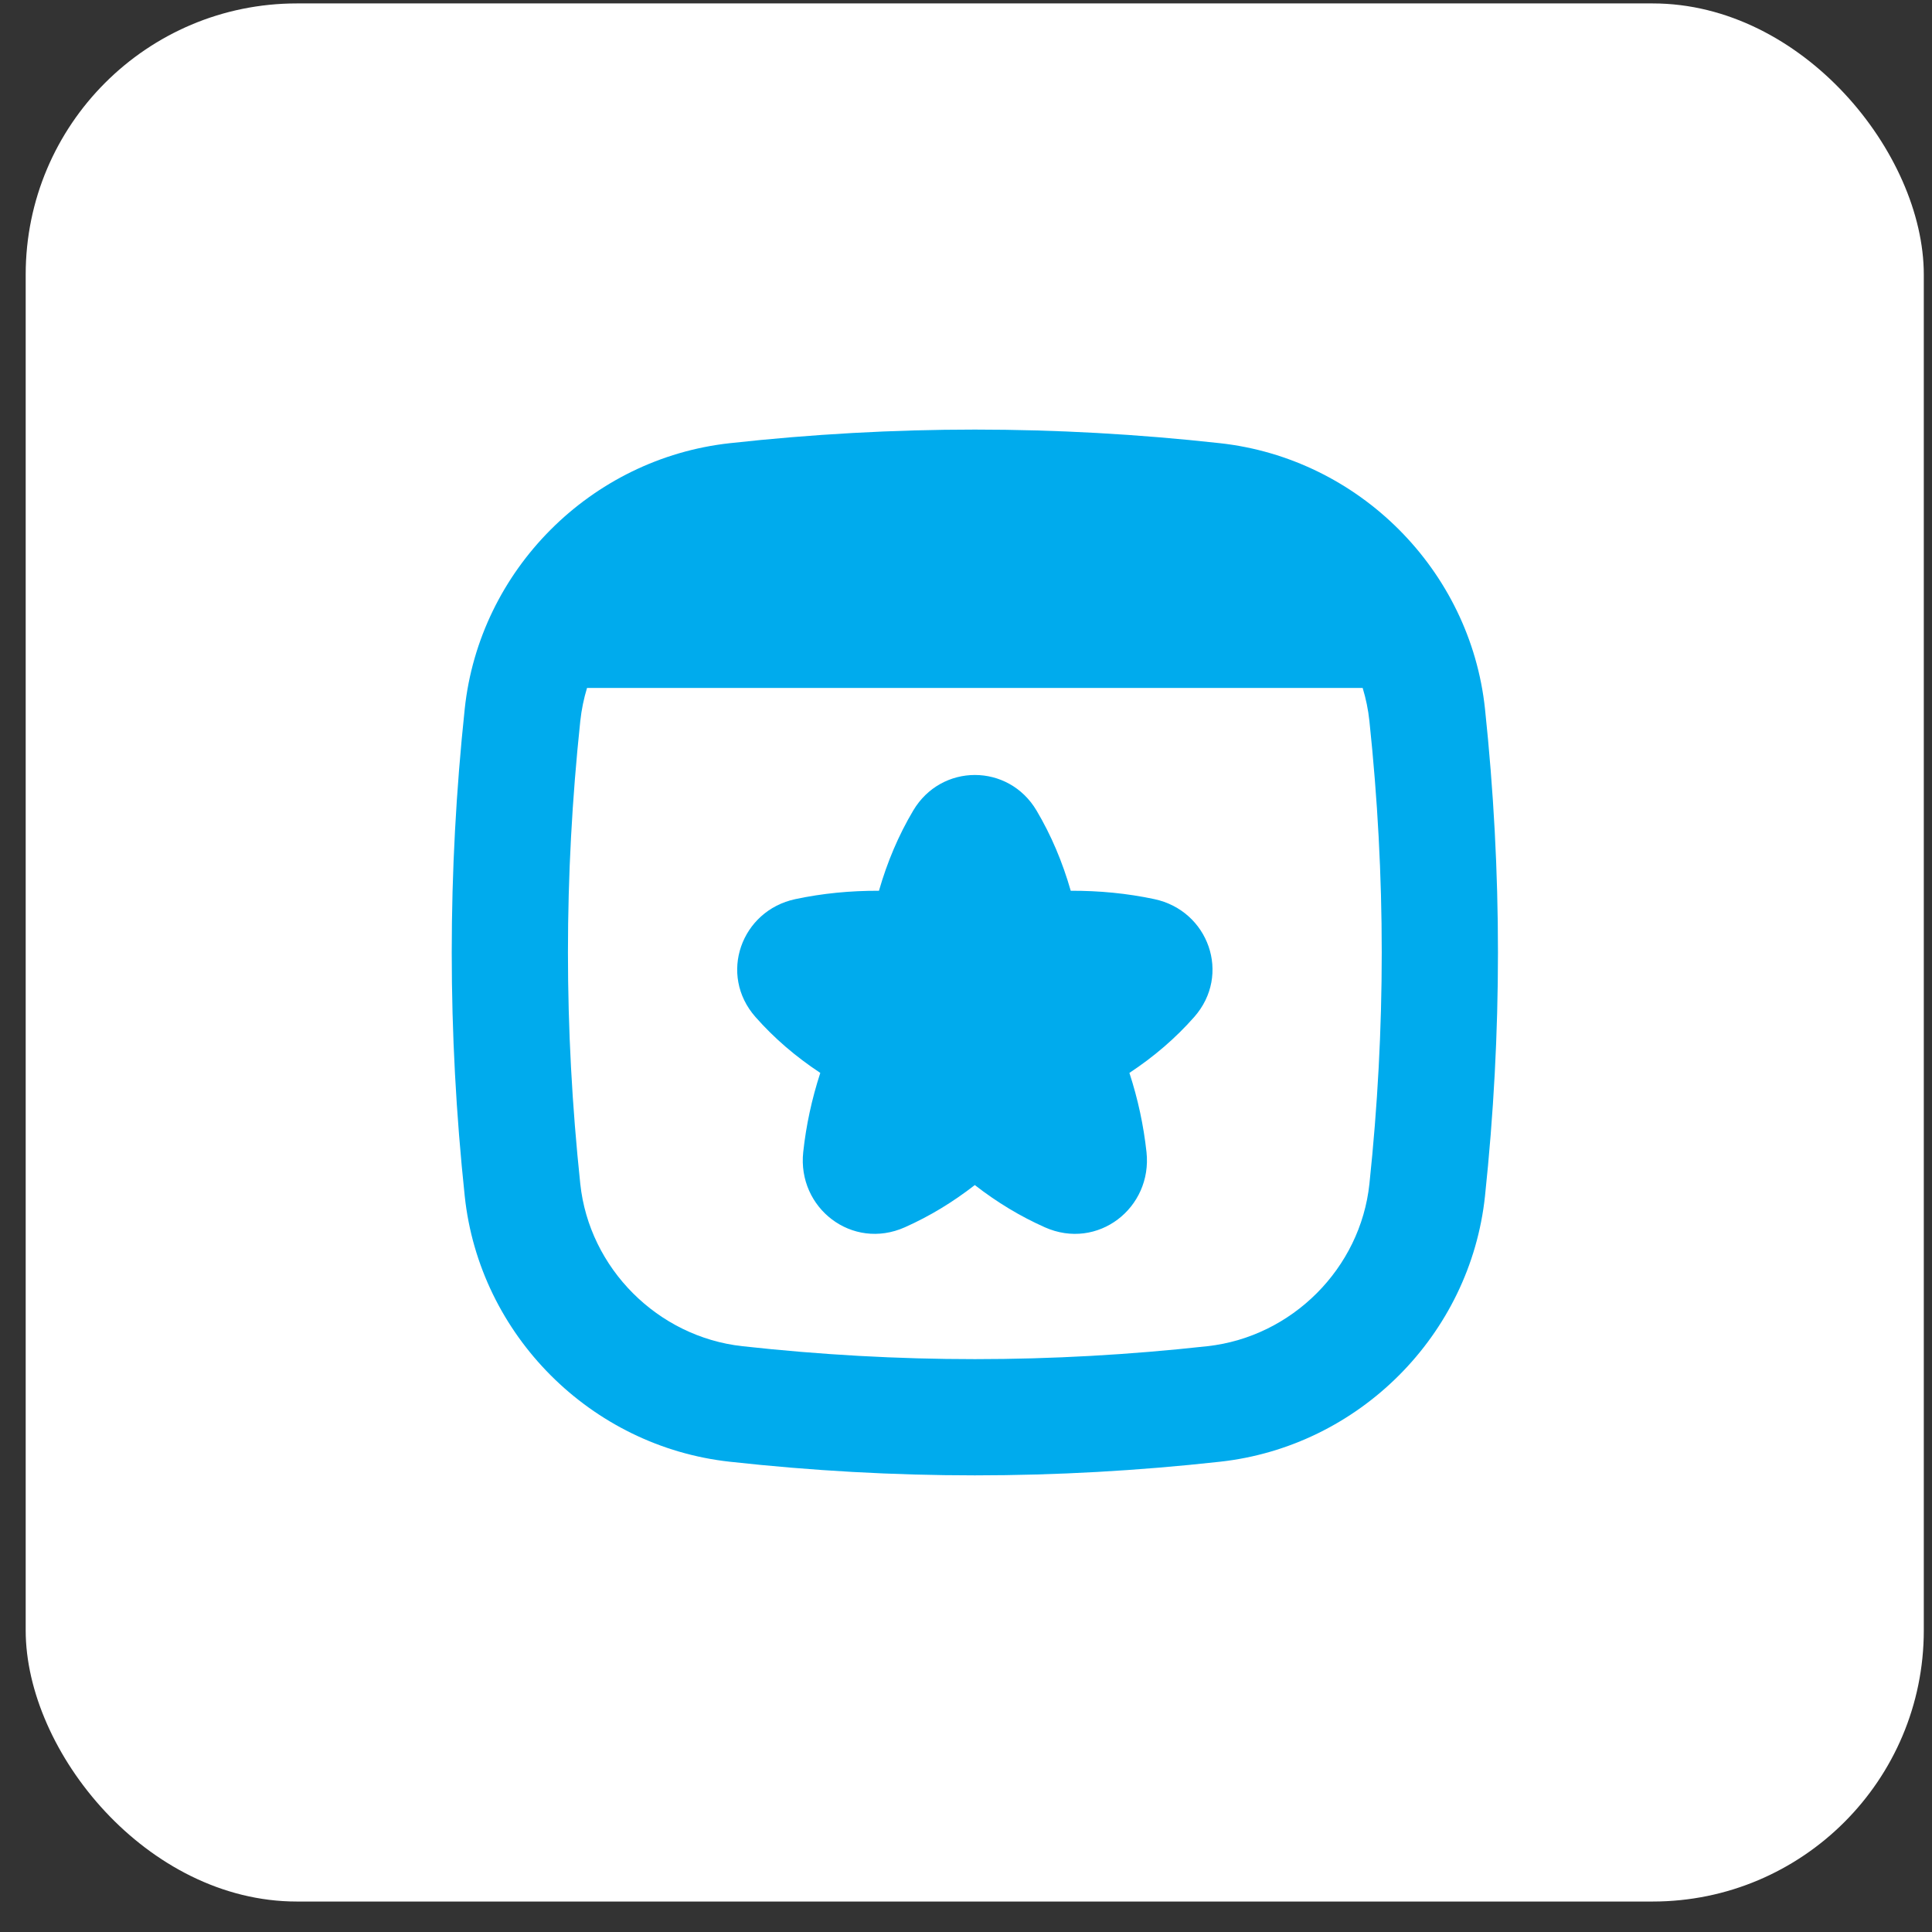
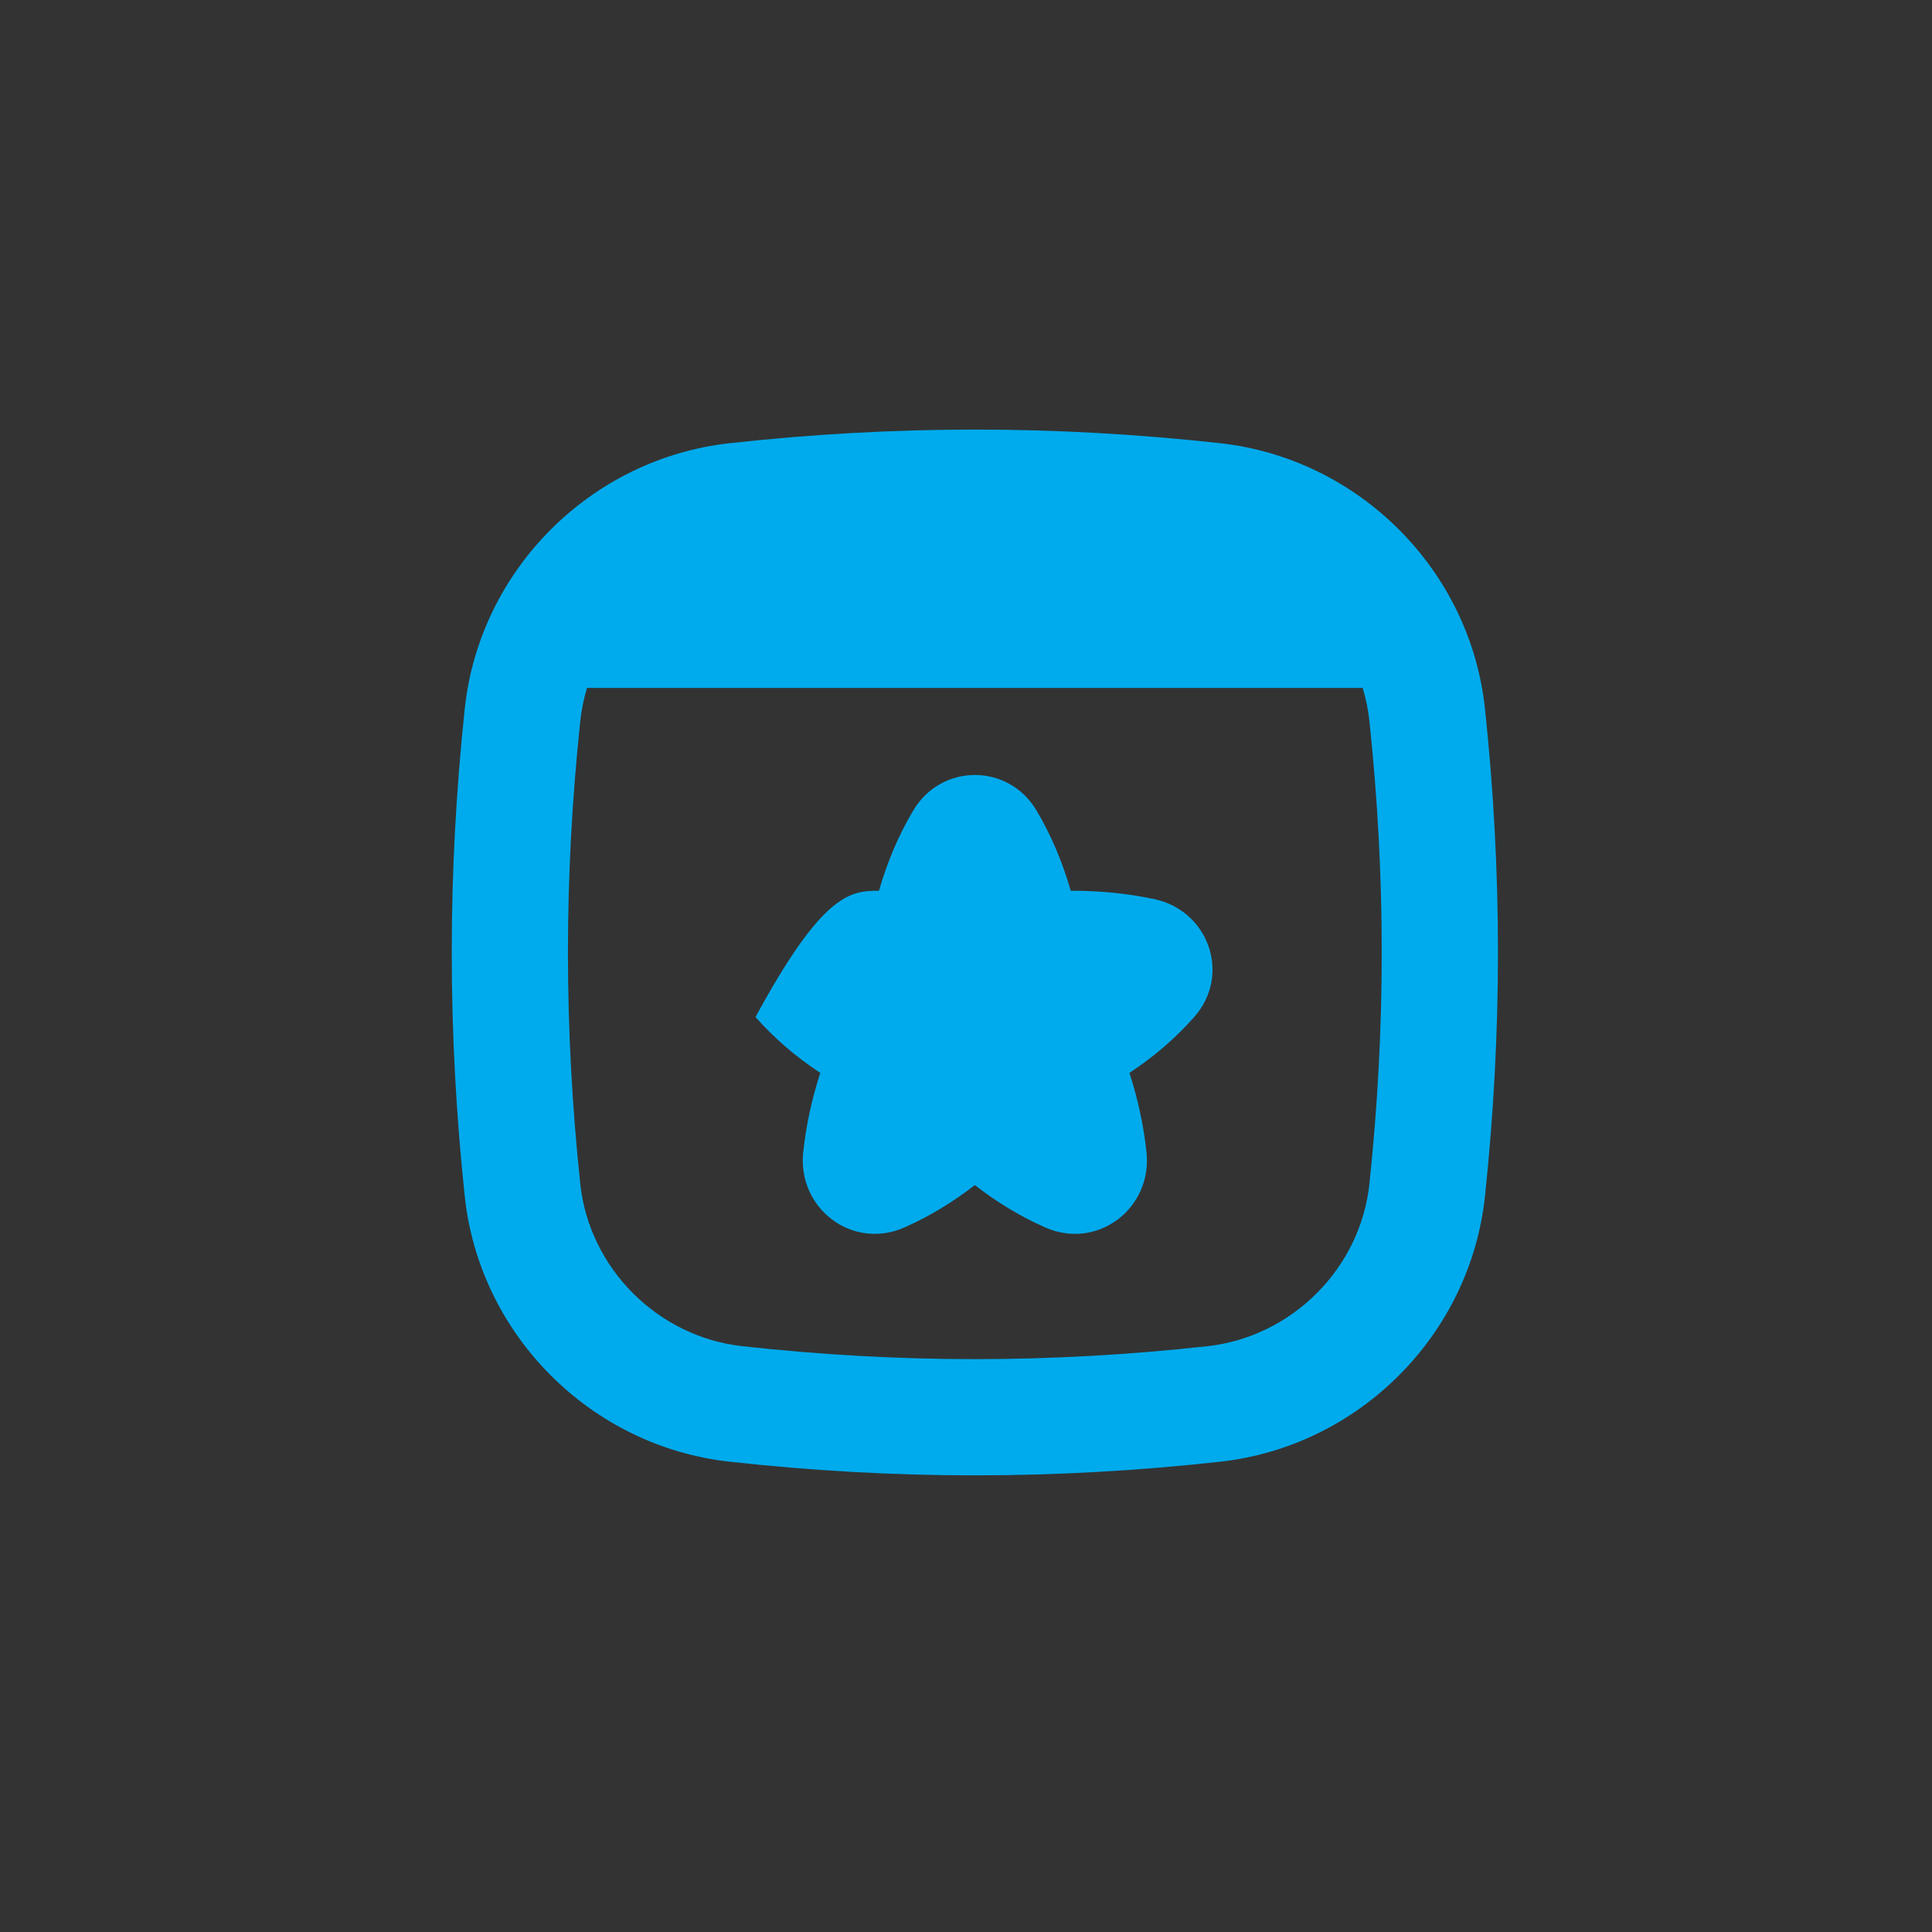
<svg xmlns="http://www.w3.org/2000/svg" width="57" height="57" viewBox="0 0 57 57" fill="none">
  <rect x="0" y="0" width="57" height="57" fill="#333333" stroke="none" />
-   <rect x="0.758" y="0.101" width="56" height="56" rx="8" fill="white" />
  <g clip-path="url(#clip0_16878_27248)">
-     <path fill-rule="evenodd" clip-rule="evenodd" d="M17.12 21.275C17.156 20.939 17.223 20.613 17.319 20.297H40.203C40.299 20.613 40.367 20.939 40.402 21.275C40.887 25.86 40.887 30.342 40.402 34.927C40.139 37.418 38.119 39.442 35.621 39.717C31.008 40.226 26.515 40.226 21.902 39.717C19.404 39.442 17.384 37.418 17.12 34.927C16.635 30.342 16.635 25.86 17.12 21.275ZM21.526 13.076C26.389 12.54 31.134 12.54 35.997 13.076C40.089 13.528 43.378 16.813 43.812 20.914C44.322 25.739 44.322 30.462 43.812 35.287C43.378 39.389 40.089 42.674 35.997 43.125C31.134 43.662 26.389 43.662 21.526 43.125C17.434 42.674 14.145 39.389 13.711 35.287C13.2 30.462 13.2 25.739 13.711 20.914C14.145 16.813 17.434 13.528 21.526 13.076ZM26.944 23.912C27.774 22.515 29.752 22.515 30.581 23.913C31.016 24.647 31.345 25.428 31.59 26.28C32.438 26.278 33.253 26.356 34.057 26.527C35.654 26.866 36.336 28.756 35.232 30.006C34.679 30.632 34.048 31.174 33.321 31.654C33.574 32.43 33.739 33.202 33.825 33.987C34.005 35.64 32.382 36.902 30.826 36.209C30.097 35.884 29.416 35.473 28.76 34.963C28.105 35.472 27.424 35.884 26.697 36.208C25.141 36.902 23.517 35.64 23.698 33.987C23.783 33.202 23.949 32.43 24.201 31.654C23.474 31.174 22.843 30.632 22.29 30.006C21.186 28.756 21.869 26.866 23.465 26.527C24.269 26.356 25.085 26.278 25.932 26.28C26.178 25.427 26.508 24.646 26.944 23.912Z" fill="#00ABED" />
+     <path fill-rule="evenodd" clip-rule="evenodd" d="M17.12 21.275C17.156 20.939 17.223 20.613 17.319 20.297H40.203C40.299 20.613 40.367 20.939 40.402 21.275C40.887 25.86 40.887 30.342 40.402 34.927C40.139 37.418 38.119 39.442 35.621 39.717C31.008 40.226 26.515 40.226 21.902 39.717C19.404 39.442 17.384 37.418 17.12 34.927C16.635 30.342 16.635 25.86 17.12 21.275ZM21.526 13.076C26.389 12.54 31.134 12.54 35.997 13.076C40.089 13.528 43.378 16.813 43.812 20.914C44.322 25.739 44.322 30.462 43.812 35.287C43.378 39.389 40.089 42.674 35.997 43.125C31.134 43.662 26.389 43.662 21.526 43.125C17.434 42.674 14.145 39.389 13.711 35.287C13.2 30.462 13.2 25.739 13.711 20.914C14.145 16.813 17.434 13.528 21.526 13.076ZM26.944 23.912C27.774 22.515 29.752 22.515 30.581 23.913C31.016 24.647 31.345 25.428 31.59 26.28C32.438 26.278 33.253 26.356 34.057 26.527C35.654 26.866 36.336 28.756 35.232 30.006C34.679 30.632 34.048 31.174 33.321 31.654C33.574 32.43 33.739 33.202 33.825 33.987C34.005 35.64 32.382 36.902 30.826 36.209C30.097 35.884 29.416 35.473 28.76 34.963C28.105 35.472 27.424 35.884 26.697 36.208C25.141 36.902 23.517 35.64 23.698 33.987C23.783 33.202 23.949 32.43 24.201 31.654C23.474 31.174 22.843 30.632 22.29 30.006C24.269 26.356 25.085 26.278 25.932 26.28C26.178 25.427 26.508 24.646 26.944 23.912Z" fill="#00ABED" />
  </g>
  <defs>
    <clipPath id="clip0_16878_27248">
      <rect width="32" height="32" fill="white" transform="translate(12.758 12.101)" />
    </clipPath>
  </defs>
</svg>